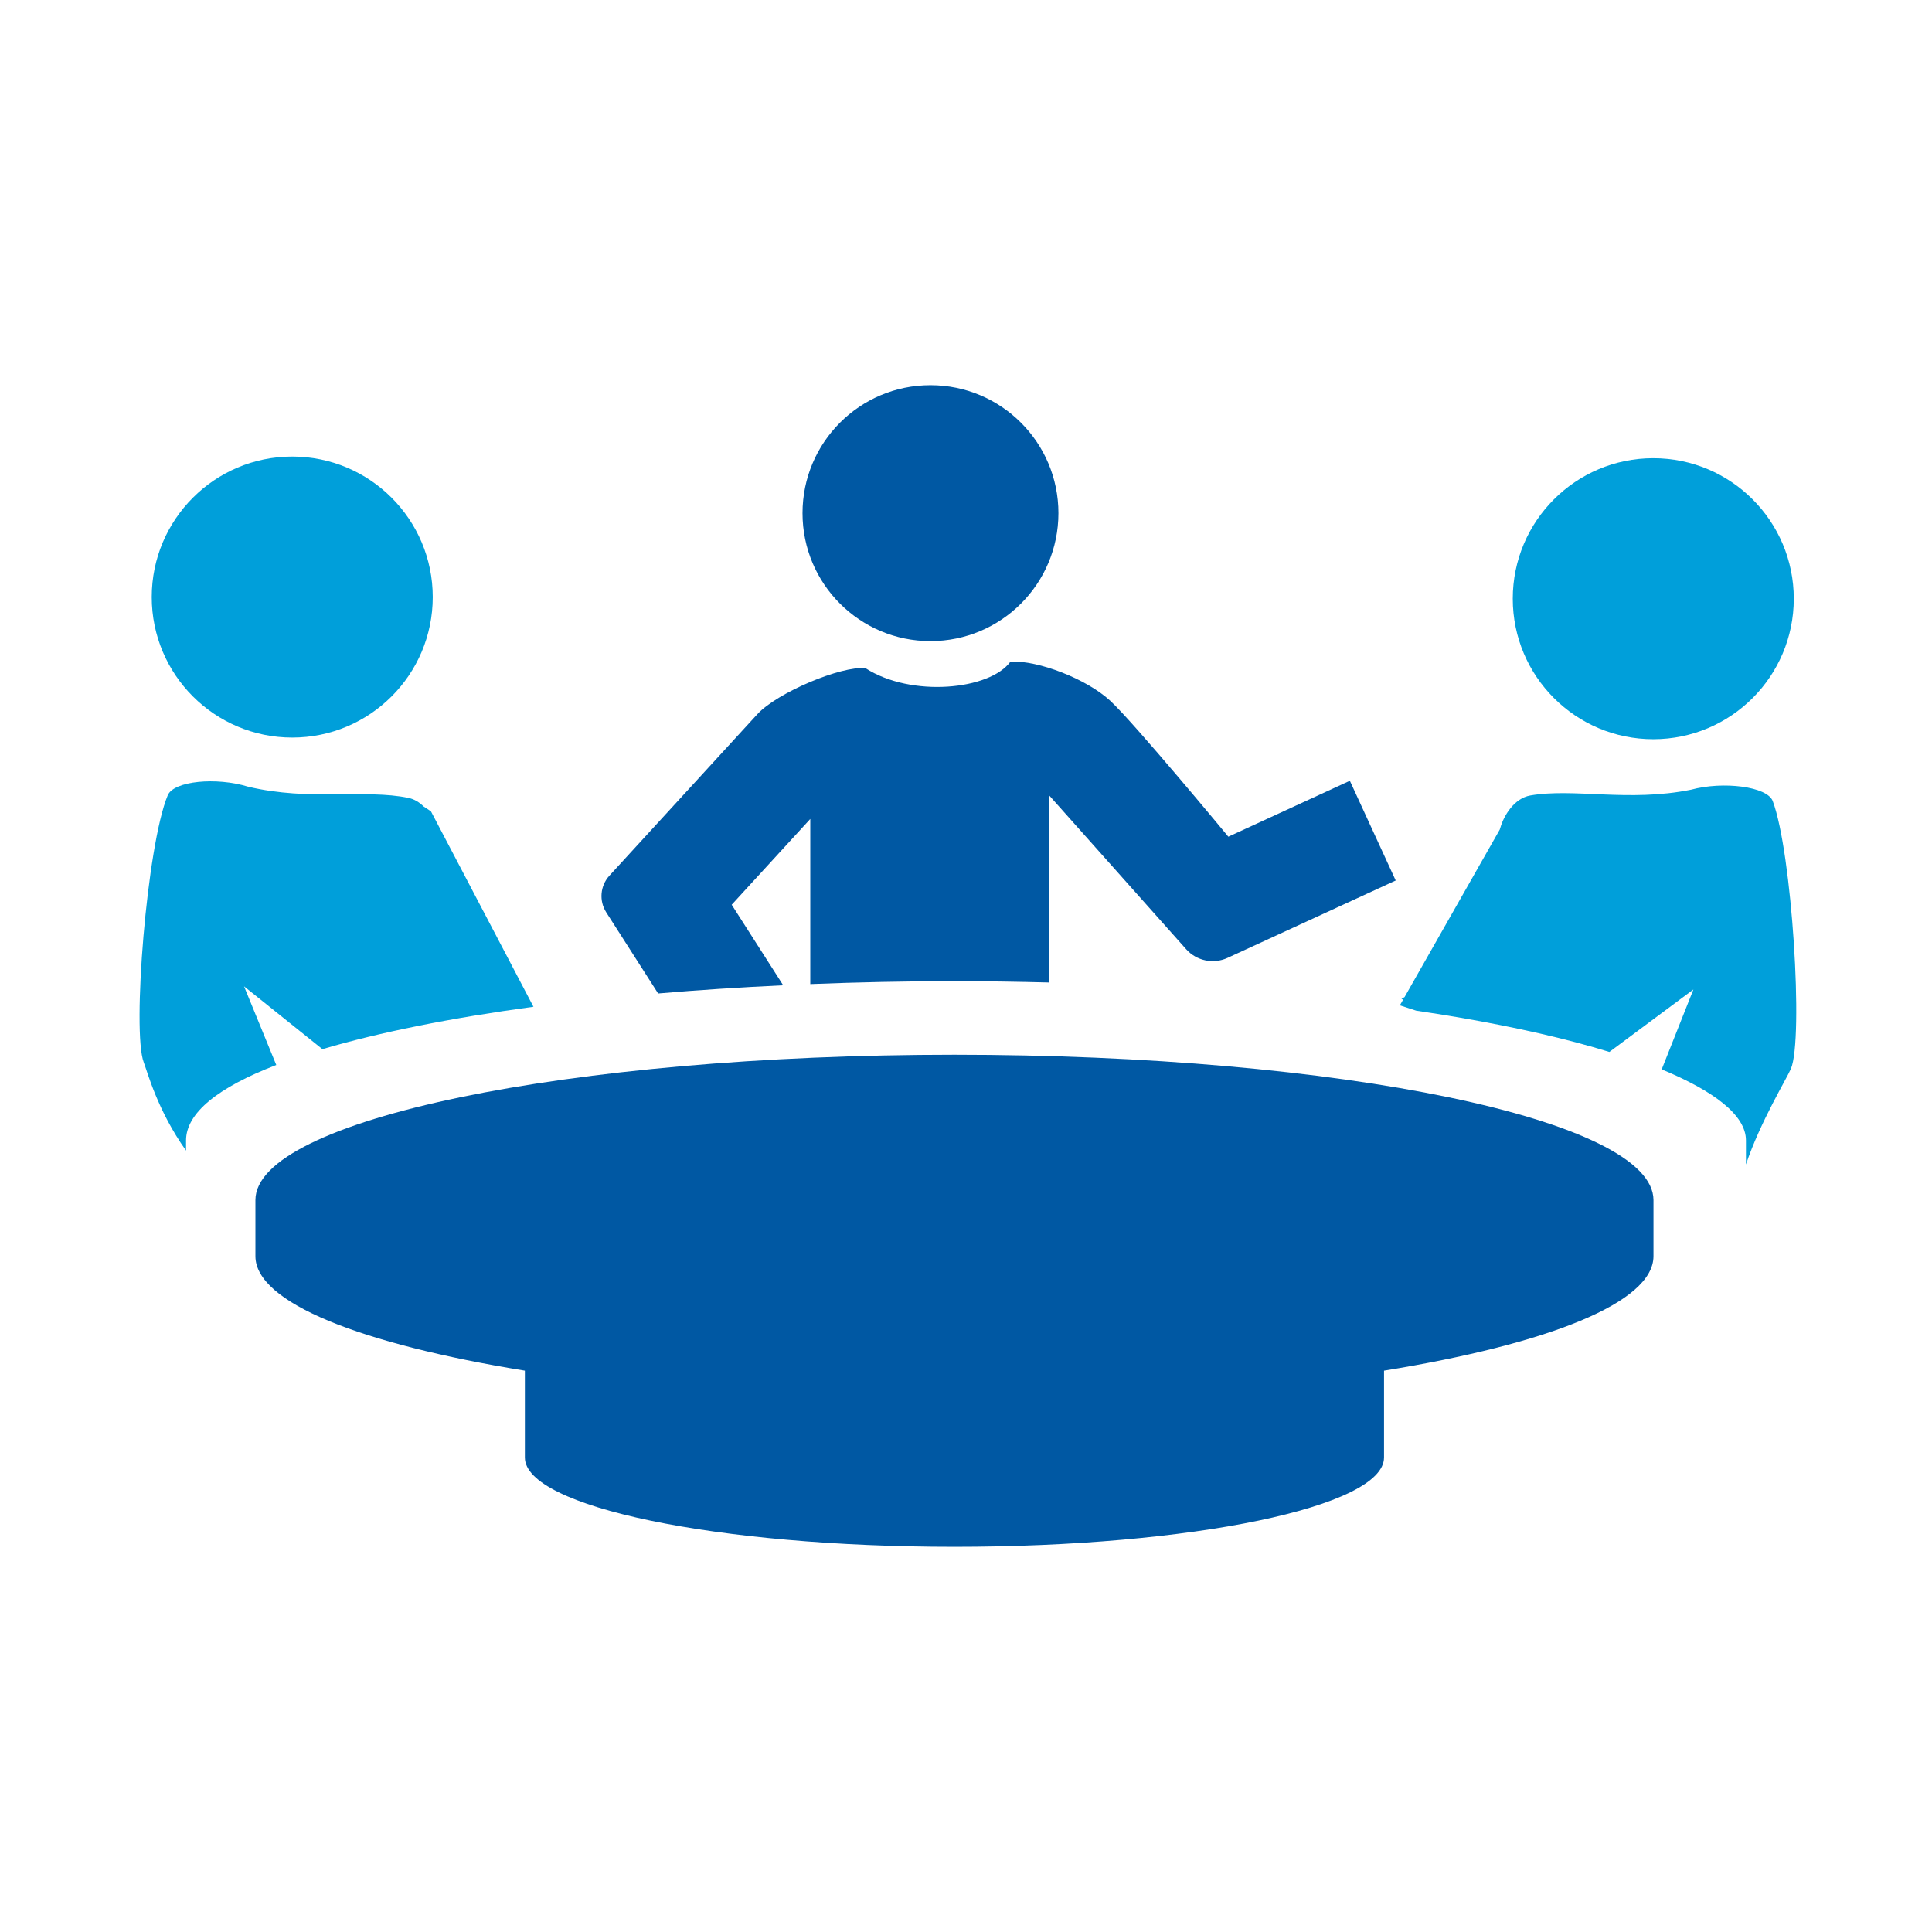
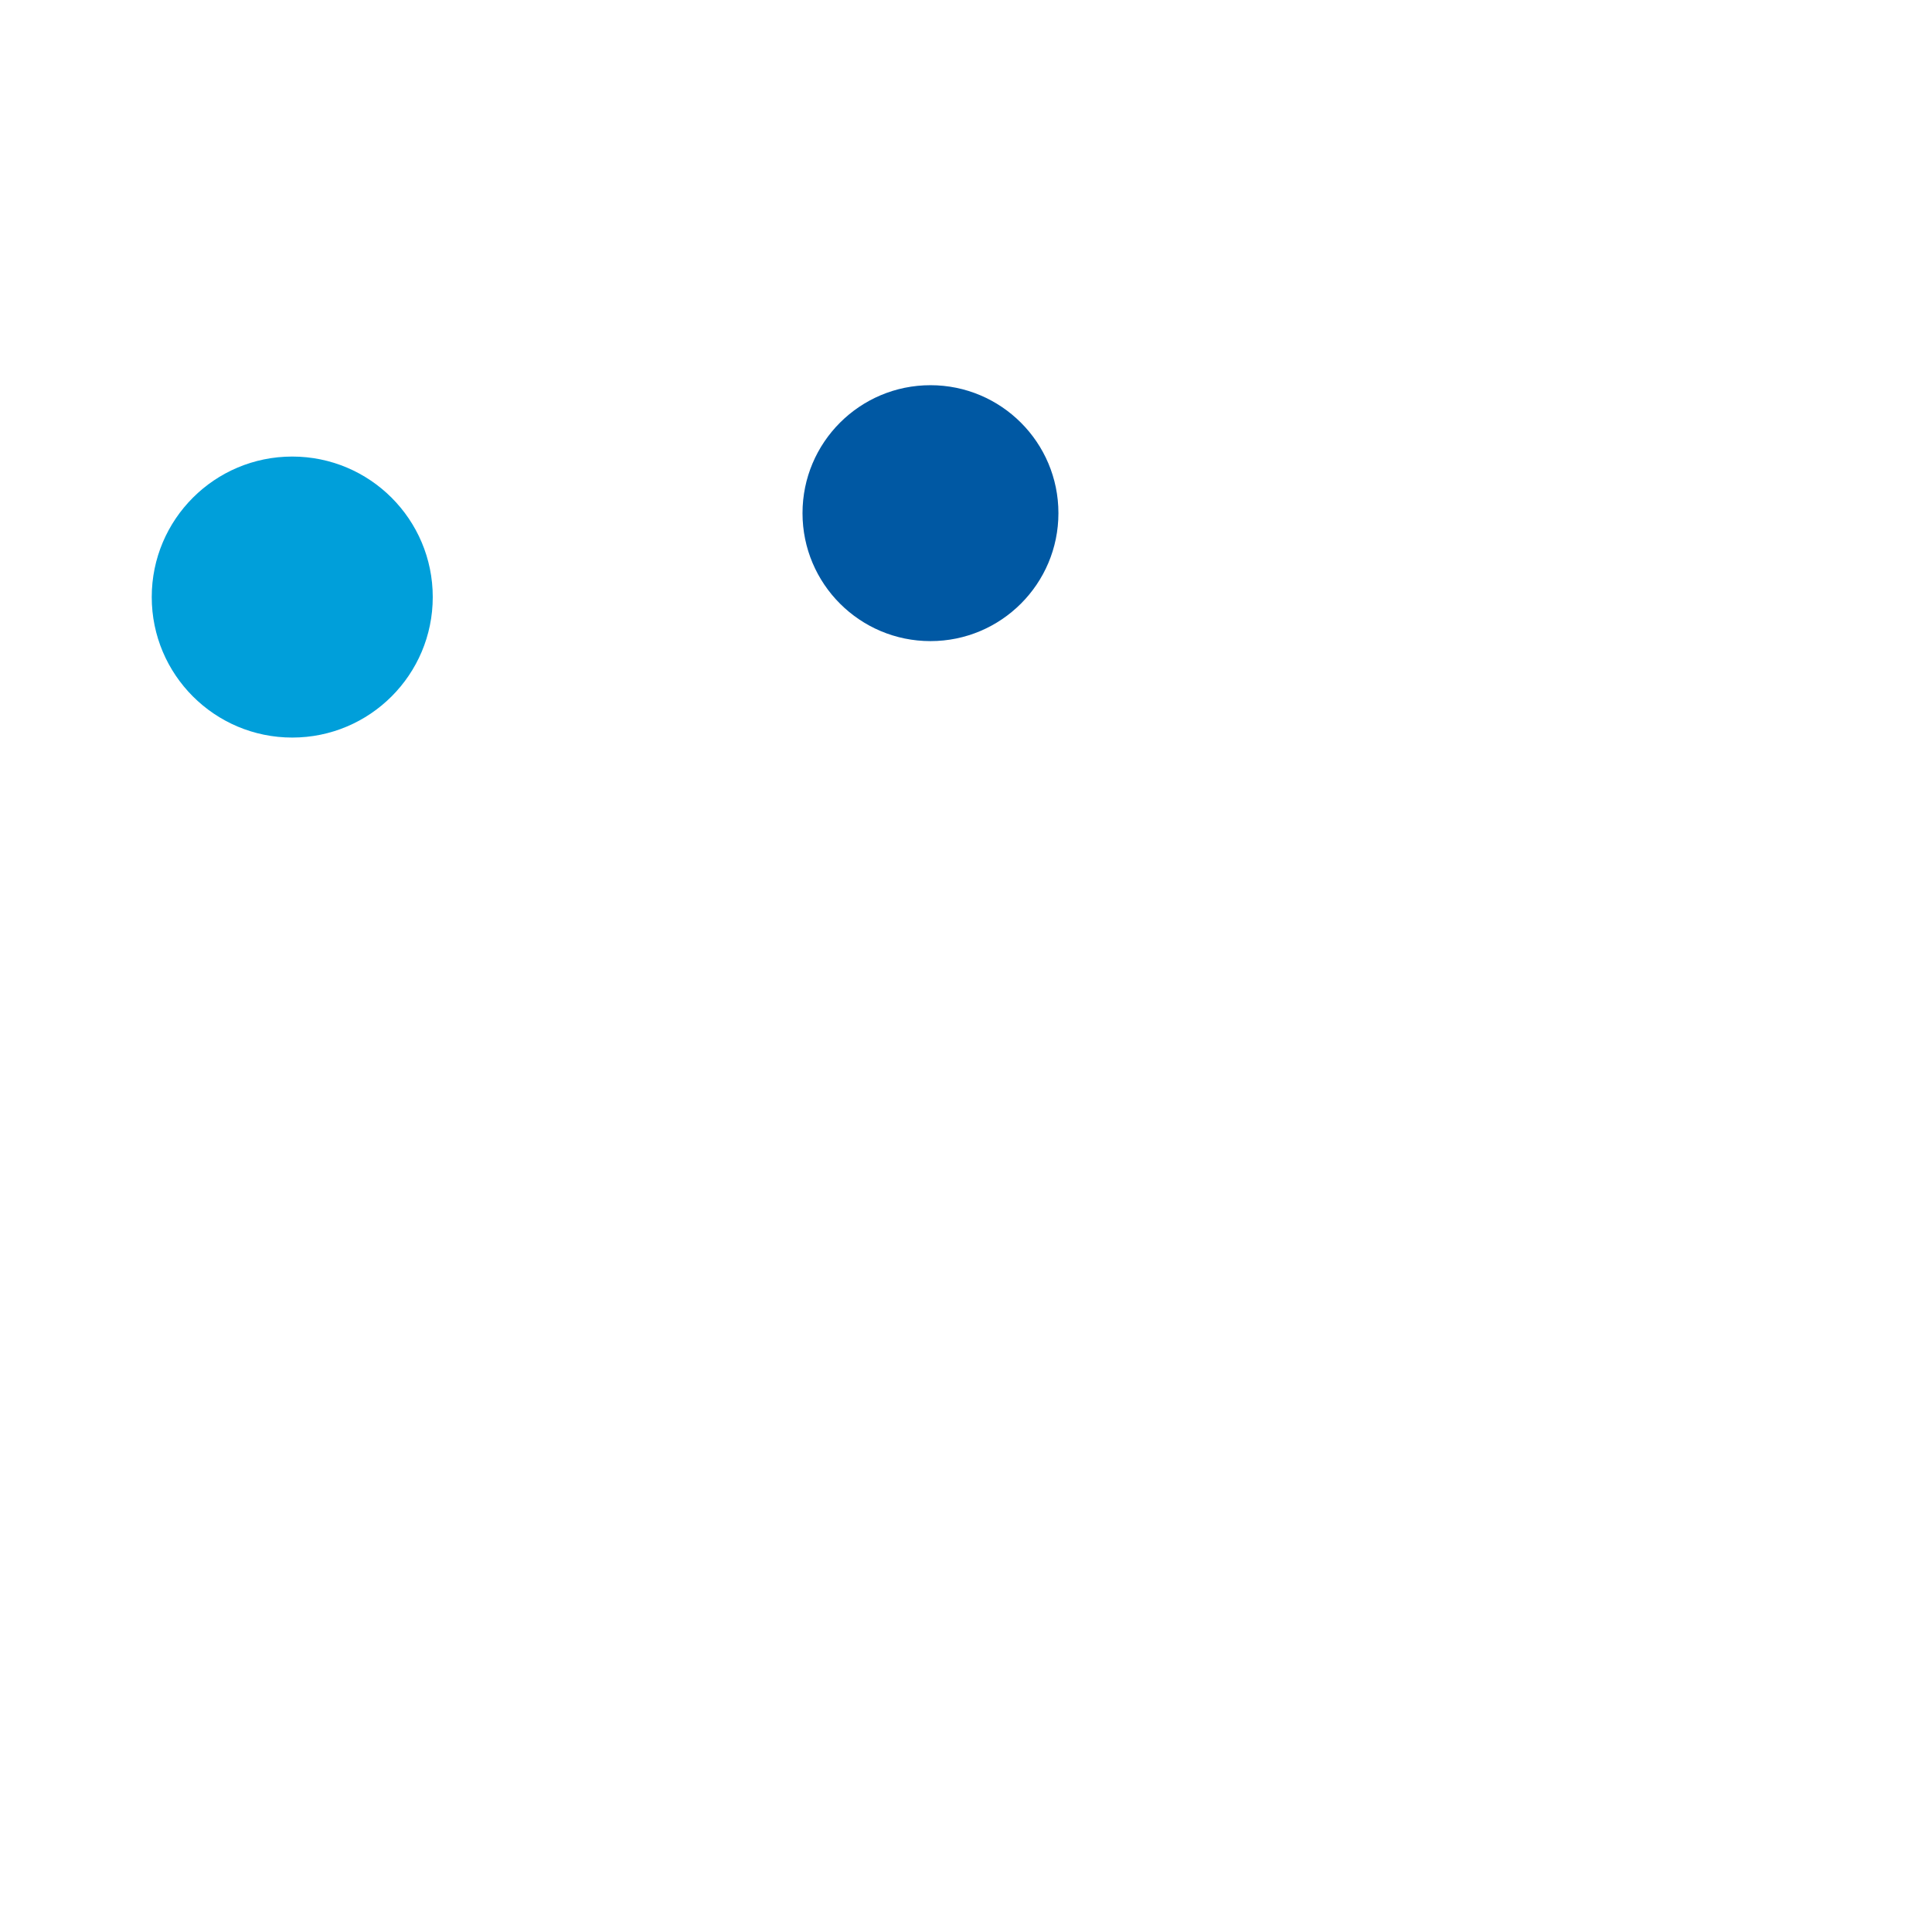
<svg xmlns="http://www.w3.org/2000/svg" width="135" height="135" viewBox="0 0 135 135">
  <g>
-     <path d="M45.987 69.42c2.797-.243 5.726-.431 8.739-.573l-3.598-5.628 5.491-5.994v11.538c3.267-.129 6.627-.203 10.074-.203 2.239 0 4.433.037 6.6.092v-13.093l9.59 10.768c.727.816 1.902 1.062 2.895.605l11.749-5.406-3.205-6.969-8.49 3.908s-6.583-7.957-8.251-9.497c-1.667-1.54-5.028-2.824-6.968-2.744-1.441 1.999-6.95 2.524-10.136.465-1.697-.173-6.176 1.71-7.556 3.216l-10.336 11.281c-.649.708-.739 1.761-.221 2.57l3.623 5.664z" fill="#0058A3" />
    <circle cx="65.017" cy="35.857" r="8.941" fill="#0058A3" />
    <g fill="#009FDA">
-       <path d="M19.305 74.417l-2.252-5.496 5.476 4.389c3.958-1.17 8.957-2.177 14.747-2.962l-7.157-13.643s-.208-.158-.515-.349c-.292-.289-.647-.515-1.064-.602-3.018-.63-6.878.243-11.198-.782-2.231-.688-5.204-.402-5.622.6-1.463 3.509-2.5 16.539-1.677 18.657.257.666.957 3.36 2.957 6.171v-.713c0-1.906 2.216-3.7 6.305-5.27z" />
      <circle cx="20.421" cy="41.72" r="9.818" />
    </g>
    <g fill="#009FDA">
-       <path d="M118.153 55.183c-4.352.877-8.18-.127-11.217.401-1.148.199-1.866 1.436-2.099 2.258l-.043.13-6.647 11.696-.222.14.121.038-.229.403 1.14.371c1.003.149 1.986.304 2.937.466h.001c4.065.696 7.626 1.511 10.562 2.419l5.871-4.365-2.216 5.583c3.609 1.496 5.888 3.18 5.888 4.963v1.679c1-2.974 2.839-5.979 3.141-6.685.894-2.088.073-15.15-1.27-18.707-.384-1.015-3.465-1.402-5.718-.79z" />
-       <circle cx="115.524" cy="41.835" r="9.818" />
-     </g>
-     <path d="M66.692 73.7c-26.976 0-48.844 4.546-48.844 10.153v3.924c0 3.252 7.385 6.14 18.828 7.998v6.07c0 3.446 13.439 6.239 30.017 6.239s30.017-2.793 30.017-6.239v-6.07c11.443-1.858 18.828-4.746 18.828-7.998v-3.924c-.001-5.607-21.871-10.153-48.846-10.153z" fill="#0058A3" />
+       </g>
  </g>
</svg>